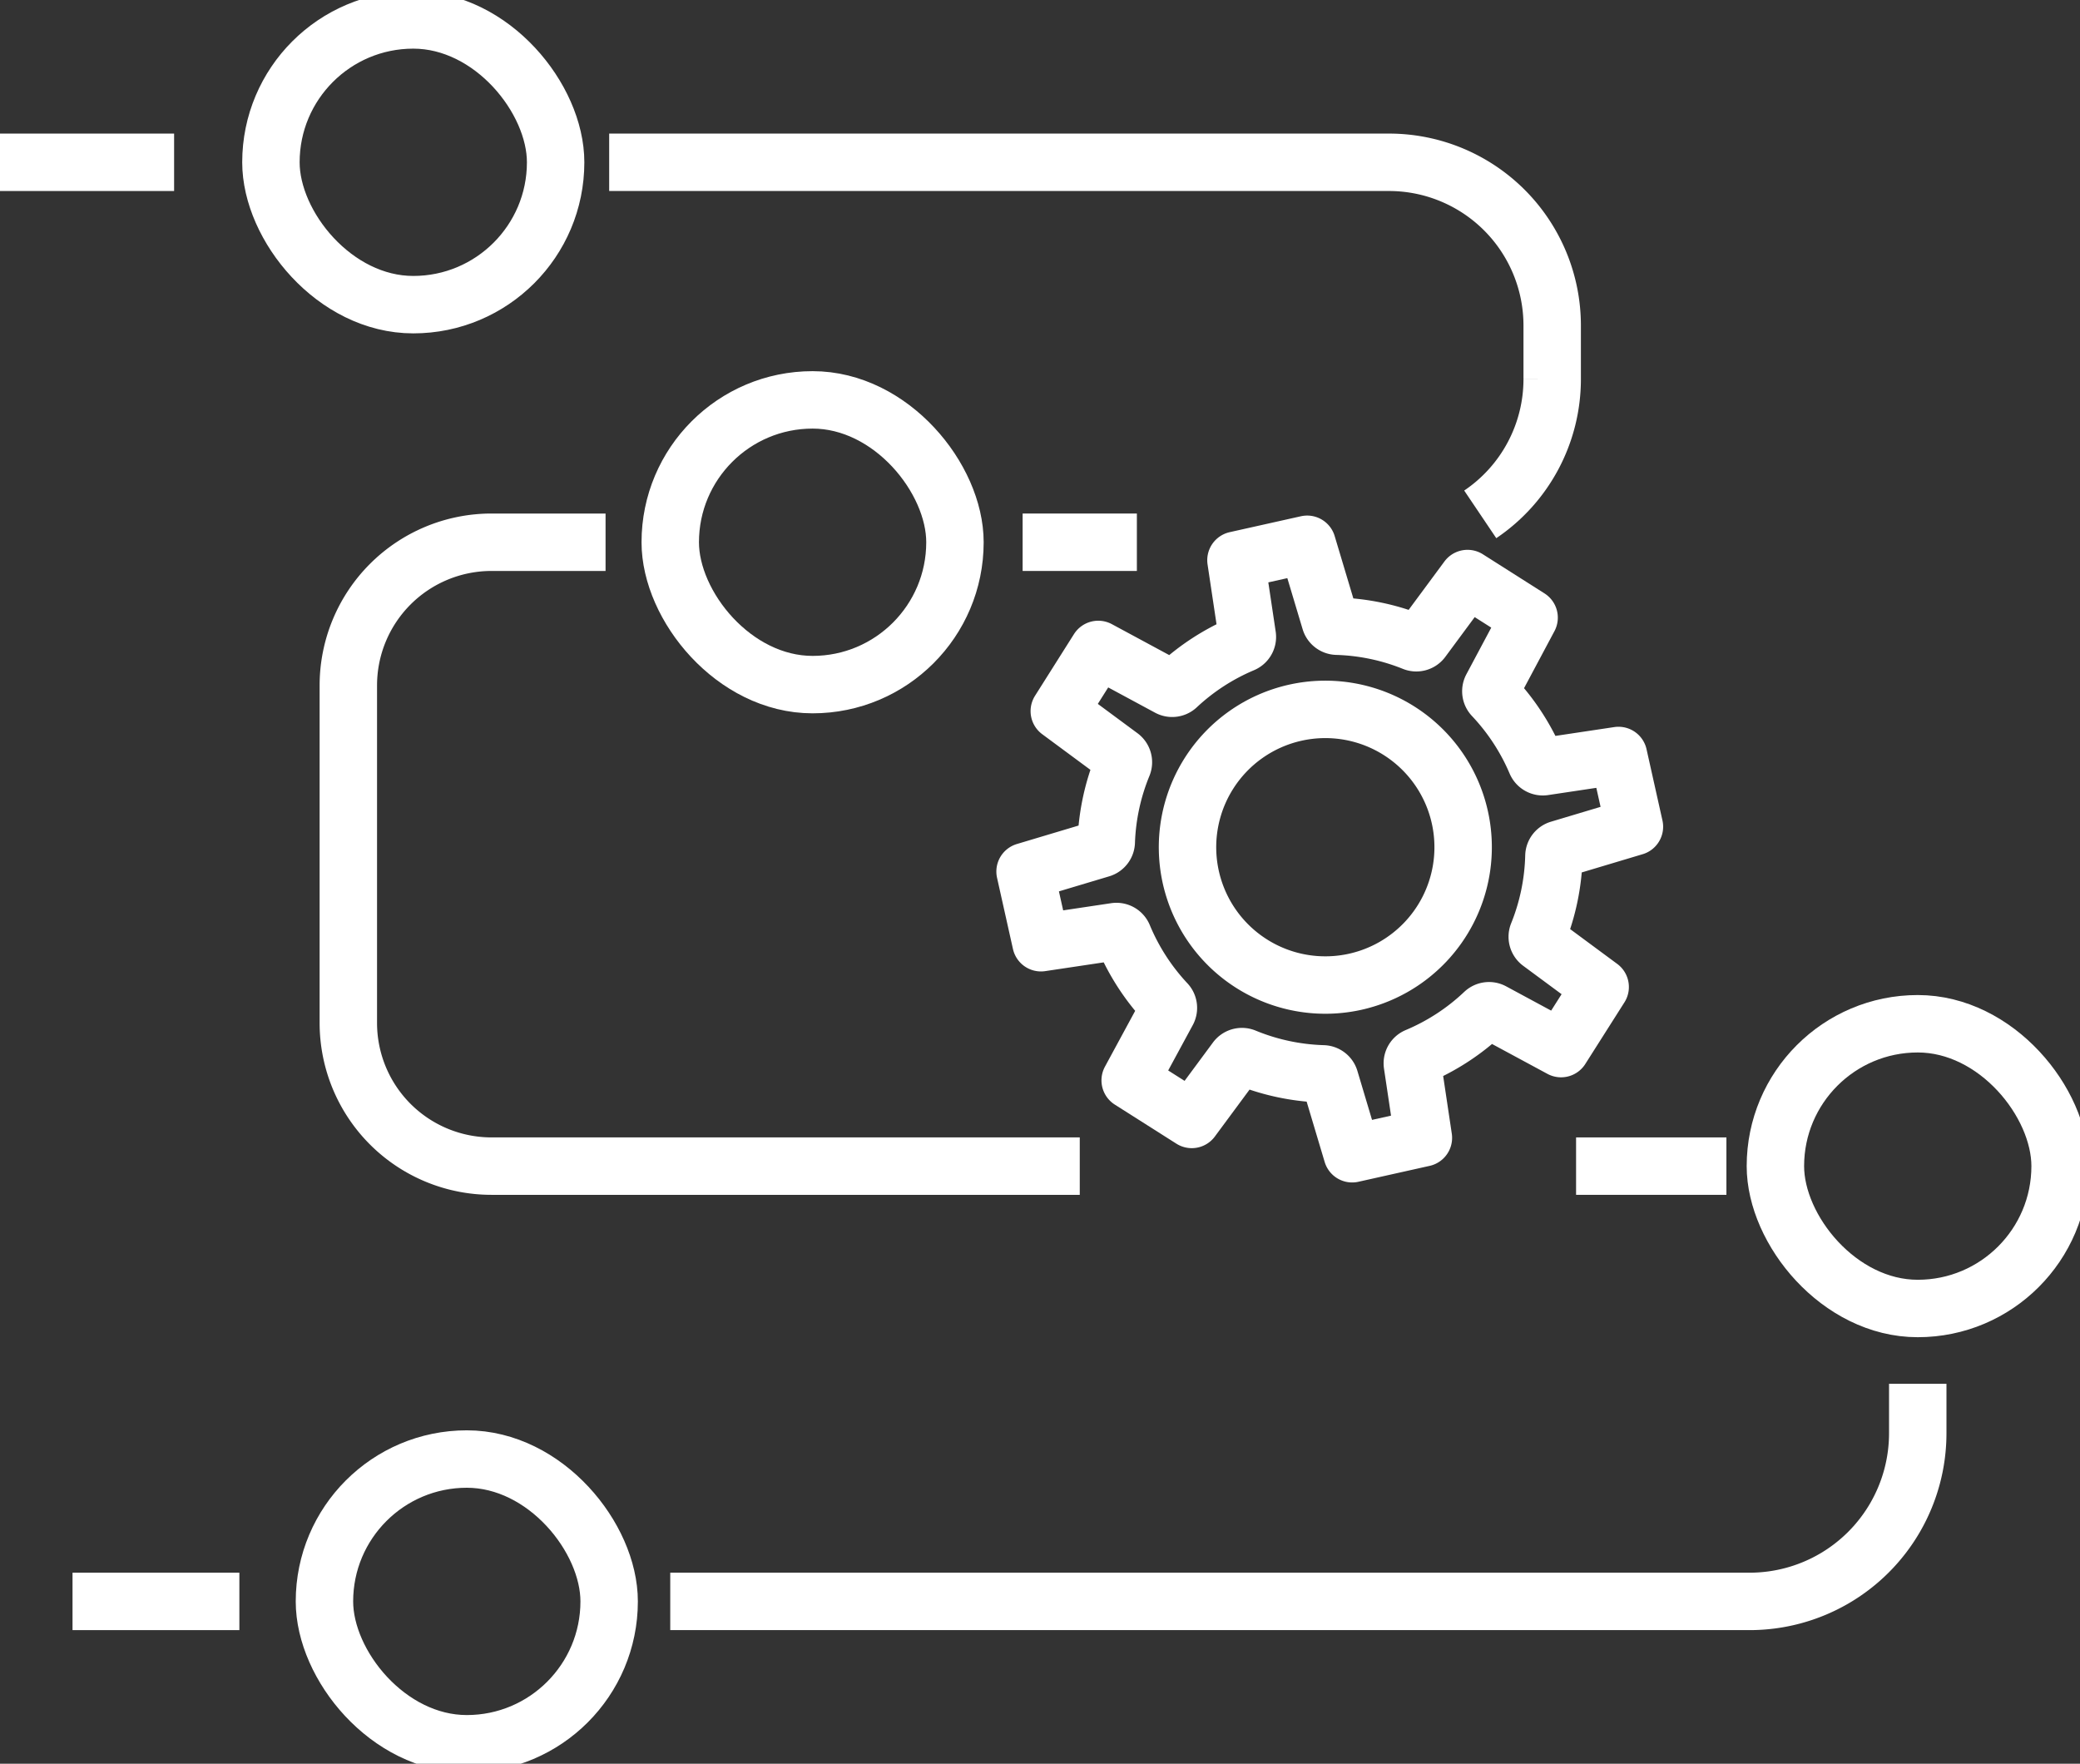
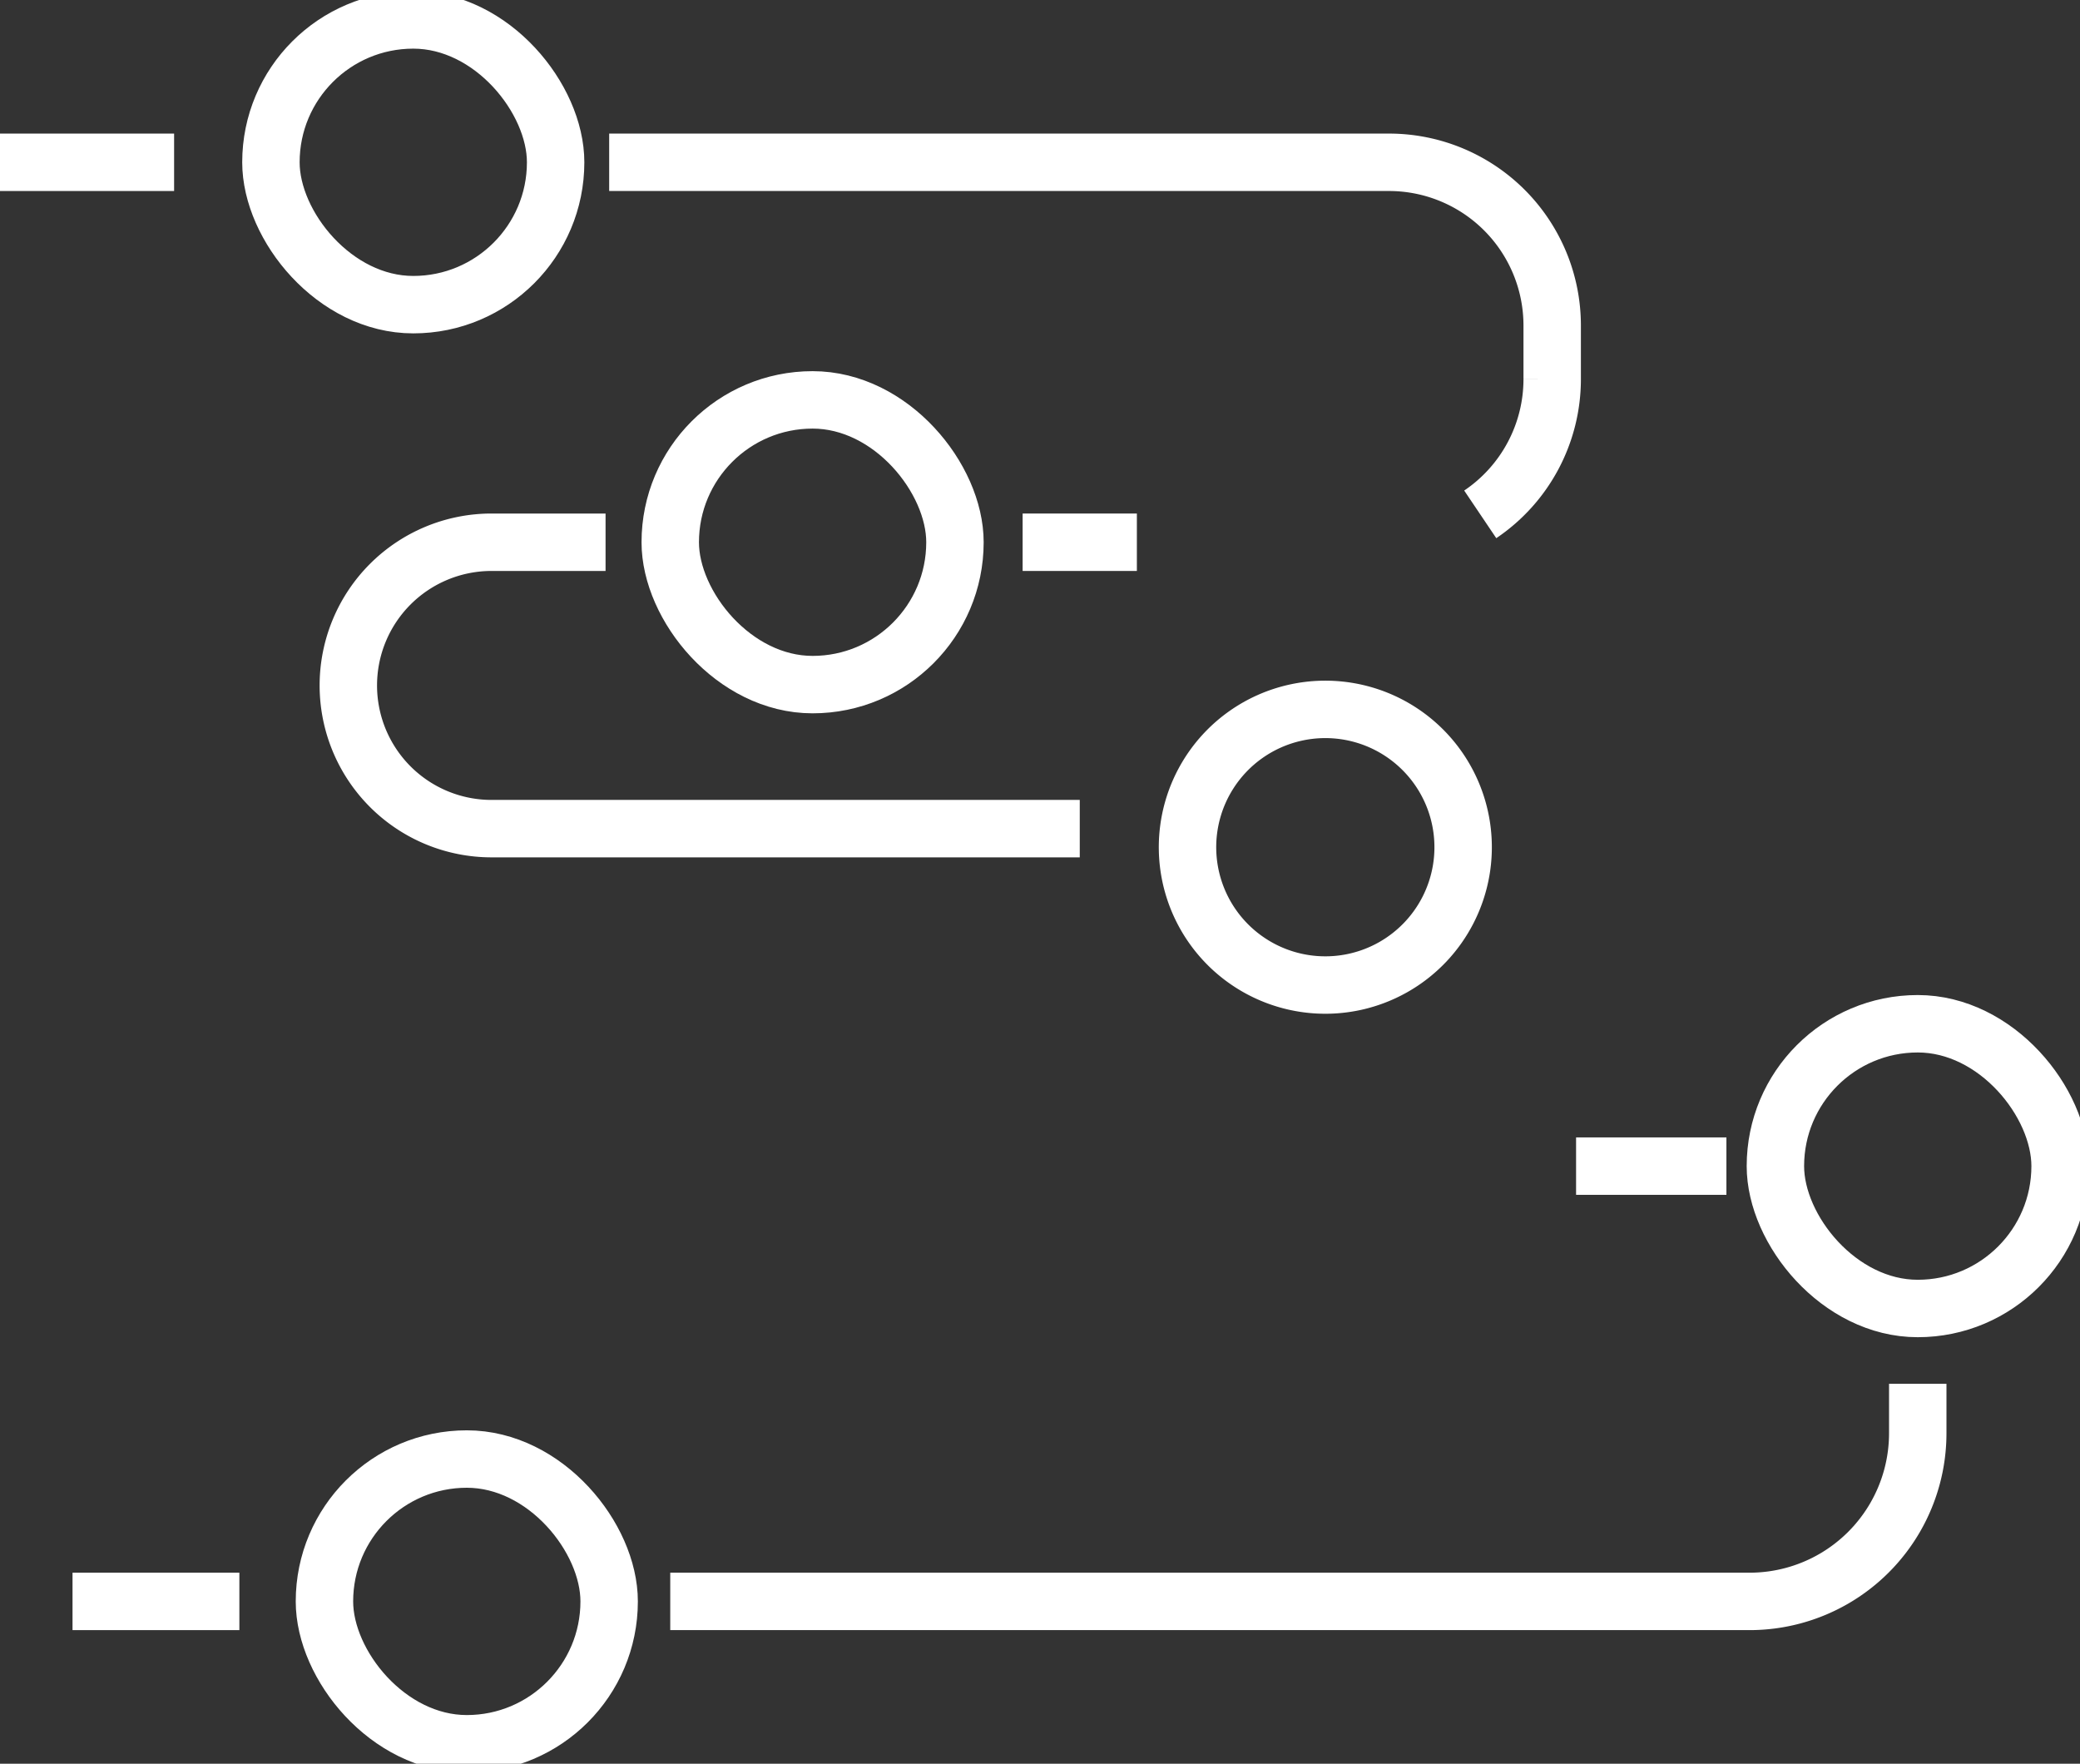
<svg xmlns="http://www.w3.org/2000/svg" id="ico-process" width="72.444" height="61.422" viewBox="0 0 72.444 61.422">
  <rect x="0" y="0" width="72.444" height="61.422" fill="#333333" stroke="none" />
  <defs>
    <clipPath id="clip-path">
      <rect id="Rectangle_7770" data-name="Rectangle 7770" width="72.444" height="61.422" fill="none" stroke="#fff" stroke-width="2" />
    </clipPath>
  </defs>
  <g id="Group_69389" data-name="Group 69389" clip-path="url(#clip-path)">
    <rect id="Rectangle_7766" data-name="Rectangle 7766" width="9.916" height="9.916" rx="4.958" transform="translate(9.436 0.694)" fill="none" stroke="#fff" stroke-miterlimit="10" stroke-width="2" />
    <rect id="Rectangle_7767" data-name="Rectangle 7767" width="9.916" height="9.916" rx="4.958" transform="translate(23.344 13.926)" fill="none" stroke="#fff" stroke-miterlimit="10" stroke-width="2" />
    <rect id="Rectangle_7768" data-name="Rectangle 7768" width="9.916" height="9.916" rx="4.958" transform="translate(61.835 35.653)" fill="none" stroke="#fff" stroke-miterlimit="10" stroke-width="2" />
    <rect id="Rectangle_7769" data-name="Rectangle 7769" width="9.916" height="9.916" rx="4.958" transform="translate(11.3 50.812)" fill="none" stroke="#fff" stroke-miterlimit="10" stroke-width="2" />
    <line id="Line_830" data-name="Line 830" x1="3.979" transform="translate(35.617 18.884)" fill="none" stroke="#fff" stroke-miterlimit="10" stroke-width="2" />
    <path id="Path_134572" data-name="Path 134572" d="M76.493,20.376h27.159a5.685,5.685,0,0,1,5.685,5.684v1.863a5.679,5.679,0,0,1-2.506,4.714" transform="translate(-55.276 -14.724)" fill="none" stroke="#fff" stroke-miterlimit="10" stroke-width="2" />
    <line id="Line_831" data-name="Line 831" x2="5.236" transform="translate(54.893 40.611)" fill="none" stroke="#fff" stroke-miterlimit="10" stroke-width="2" />
-     <path id="Path_134573" data-name="Path 134573" d="M52.7,68.082H48.728a4.987,4.987,0,0,0-4.987,4.987V84.822a4.987,4.987,0,0,0,4.987,4.987H69.216" transform="translate(-31.609 -49.198)" fill="none" stroke="#fff" stroke-miterlimit="10" stroke-width="2" />
+     <path id="Path_134573" data-name="Path 134573" d="M52.7,68.082H48.728a4.987,4.987,0,0,0-4.987,4.987a4.987,4.987,0,0,0,4.987,4.987H69.216" transform="translate(-31.609 -49.198)" fill="none" stroke="#fff" stroke-miterlimit="10" stroke-width="2" />
    <path id="Path_134574" data-name="Path 134574" d="M127.61,173.742v1.721a5.858,5.858,0,0,1-5.858,5.858H84.161" transform="translate(-60.817 -125.551)" fill="none" stroke="#fff" stroke-miterlimit="10" stroke-width="2" />
    <line id="Line_832" data-name="Line 832" x1="5.811" transform="translate(2.526 55.77)" fill="none" stroke="#fff" stroke-miterlimit="10" stroke-width="2" />
    <line id="Line_833" data-name="Line 833" x1="6.064" transform="translate(0 5.652)" fill="none" stroke="#fff" stroke-miterlimit="10" stroke-width="2" />
-     <path id="Path_134577" data-name="Path 134577" d="M146.263,70.9l-2.145-1.362-1.579,2.135a.256.256,0,0,1-.3.083,7.747,7.747,0,0,0-2.666-.558.257.257,0,0,1-.24-.182l-.8-2.671-2.48.554.395,2.636a.256.256,0,0,1-.156.274,7.76,7.76,0,0,0-2.283,1.48.256.256,0,0,1-.3.04l-2.452-1.322L129.9,74.155l2.13,1.575a.256.256,0,0,1,.083.305,7.75,7.75,0,0,0-.577,2.677.257.257,0,0,1-.182.238l-2.646.792.554,2.479,2.592-.388a.257.257,0,0,1,.275.158,7.761,7.761,0,0,0,1.5,2.323.256.256,0,0,1,.04.3l-1.3,2.4,2.145,1.361,1.542-2.085a.256.256,0,0,1,.305-.083,7.751,7.751,0,0,0,2.723.581.257.257,0,0,1,.24.182l.777,2.6,2.48-.554-.383-2.558a.256.256,0,0,1,.156-.274,7.766,7.766,0,0,0,2.334-1.522.257.257,0,0,1,.3-.042l2.388,1.288,1.362-2.145-2.09-1.545a.257.257,0,0,1-.083-.3,7.749,7.749,0,0,0,.562-2.712.256.256,0,0,1,.182-.241l2.622-.785-.554-2.48-2.6.39a.257.257,0,0,1-.274-.155,7.757,7.757,0,0,0-1.5-2.293.257.257,0,0,1-.042-.3Z" transform="translate(-93.006 -49.39)" fill="none" stroke="#fff" stroke-linejoin="round" stroke-width="2" />
    <path id="Path_134578" data-name="Path 134578" d="M156.486,89.813a4.8,4.8,0,1,1-6.622,1.48A4.8,4.8,0,0,1,156.486,89.813Z" transform="translate(-107.756 -64.362)" fill="none" stroke="#fff" stroke-linejoin="round" stroke-width="2" />
  </g>
</svg>